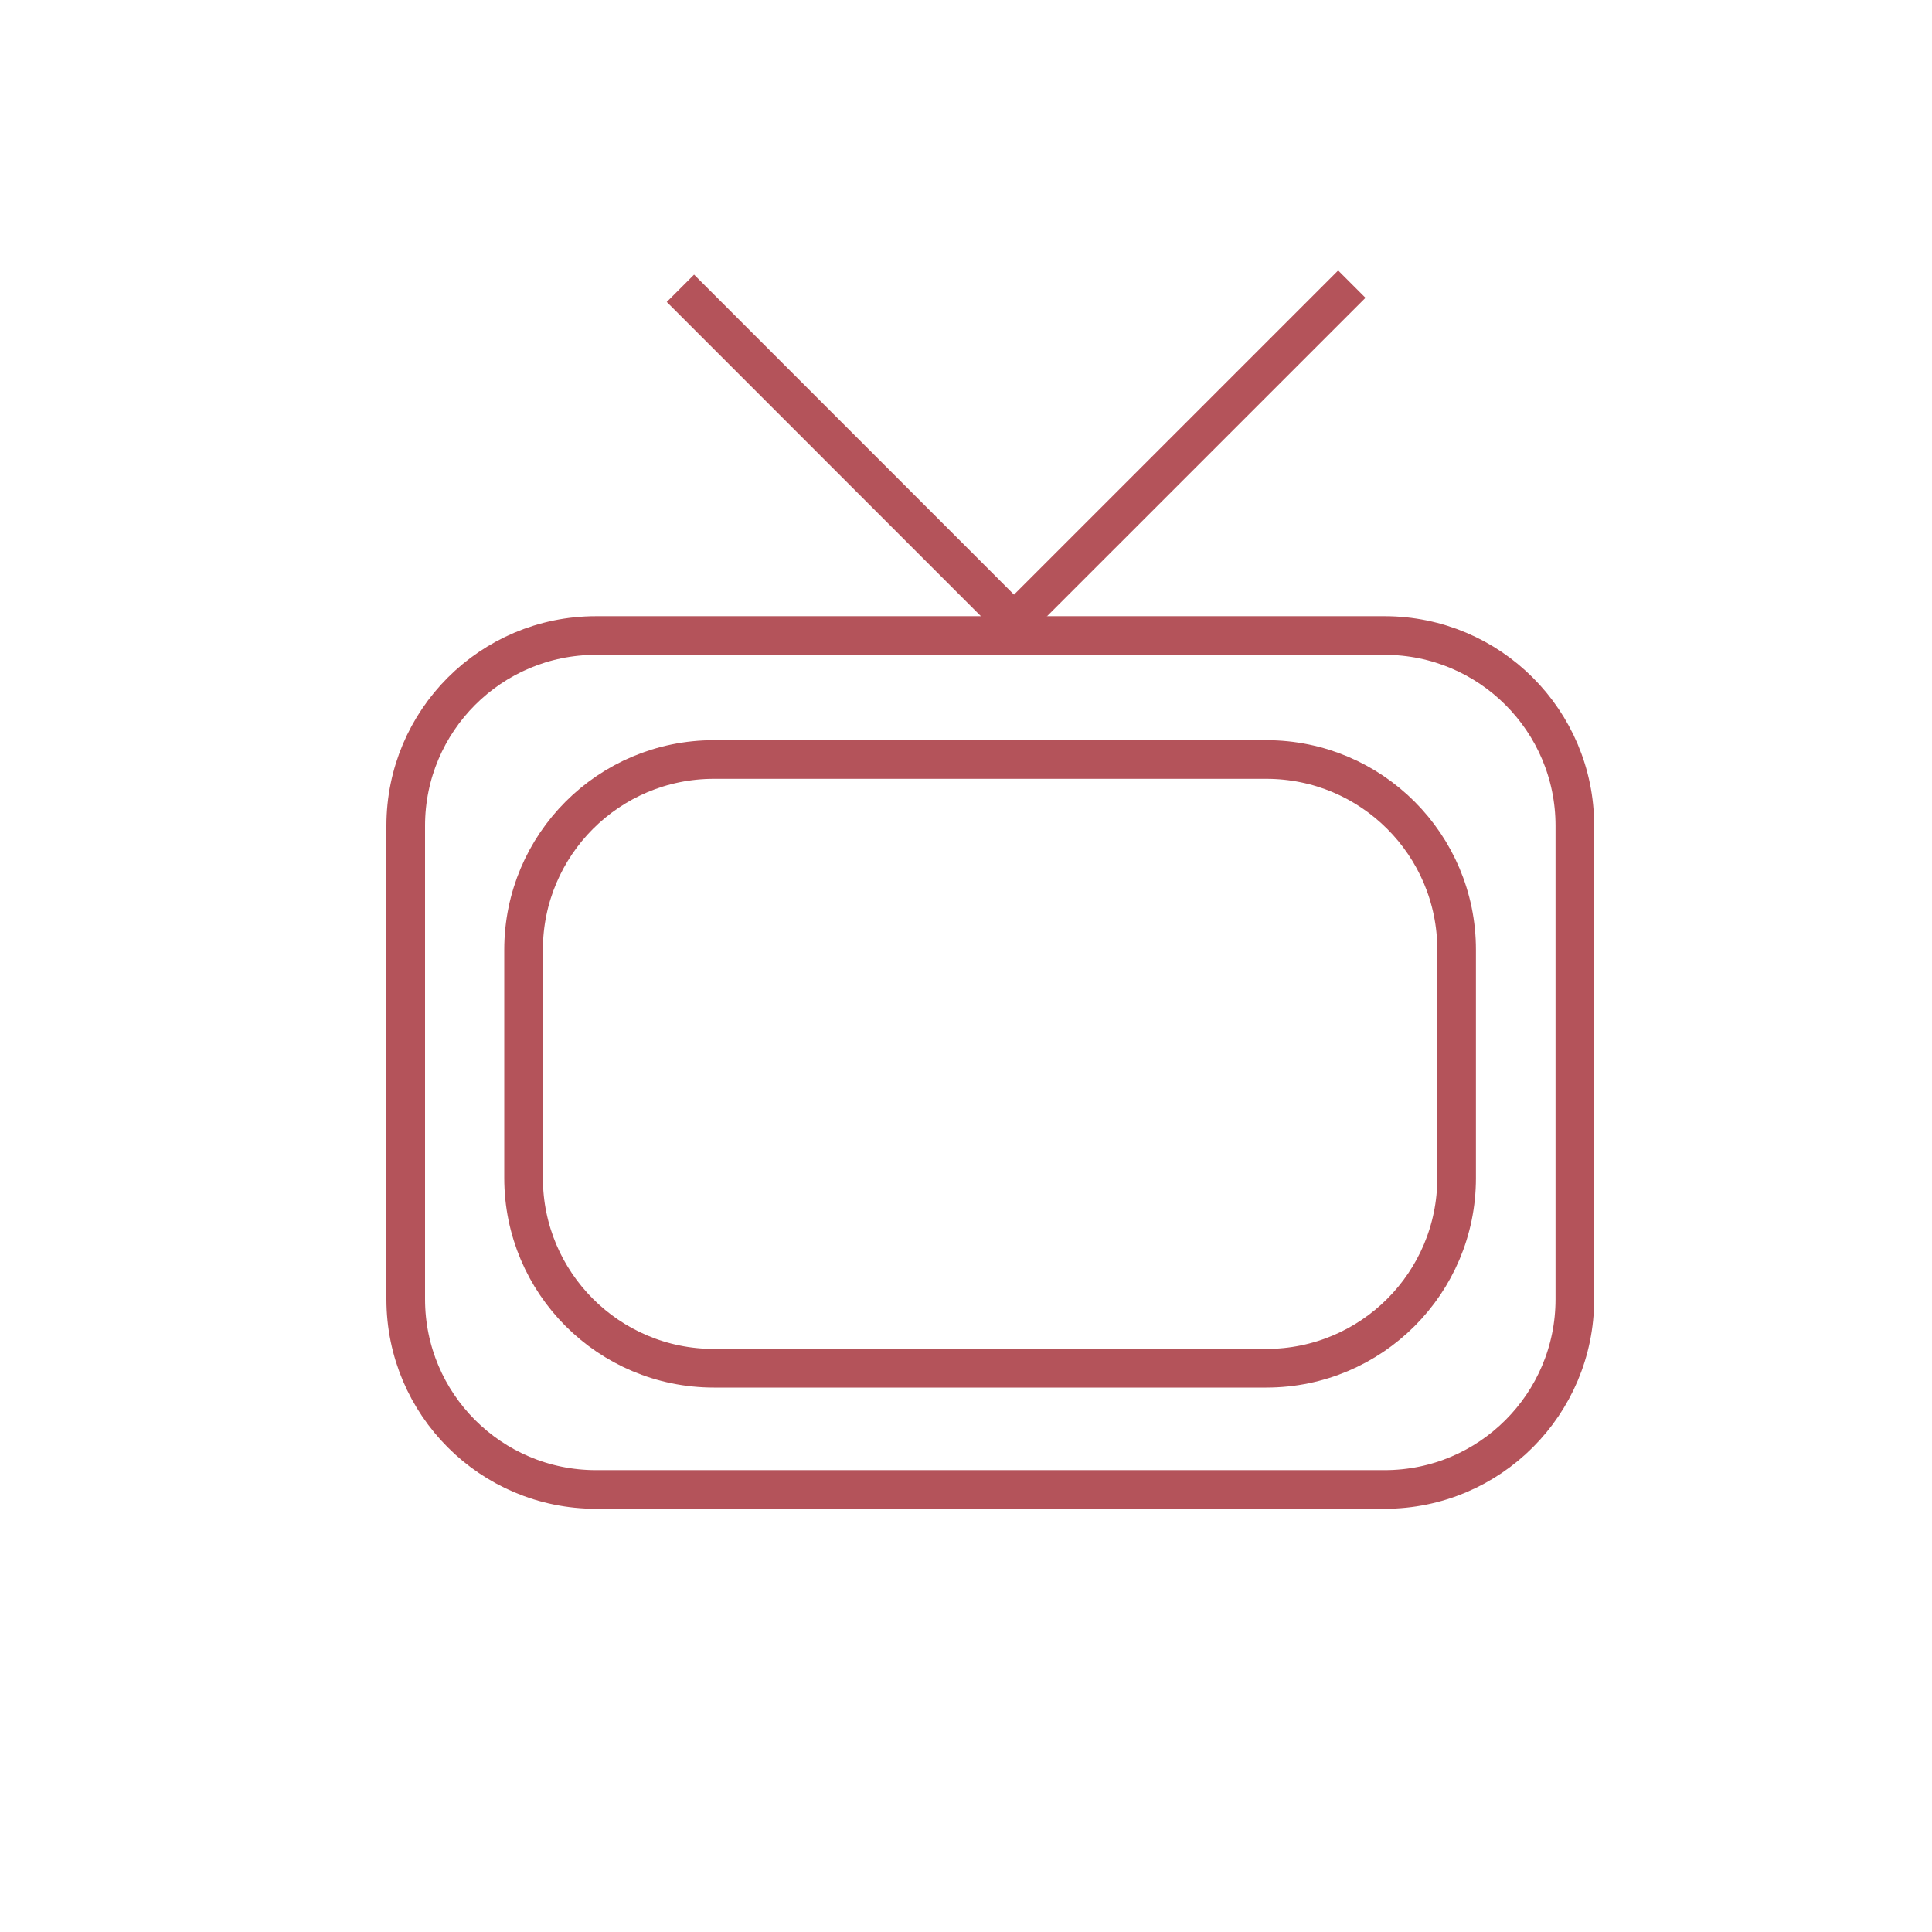
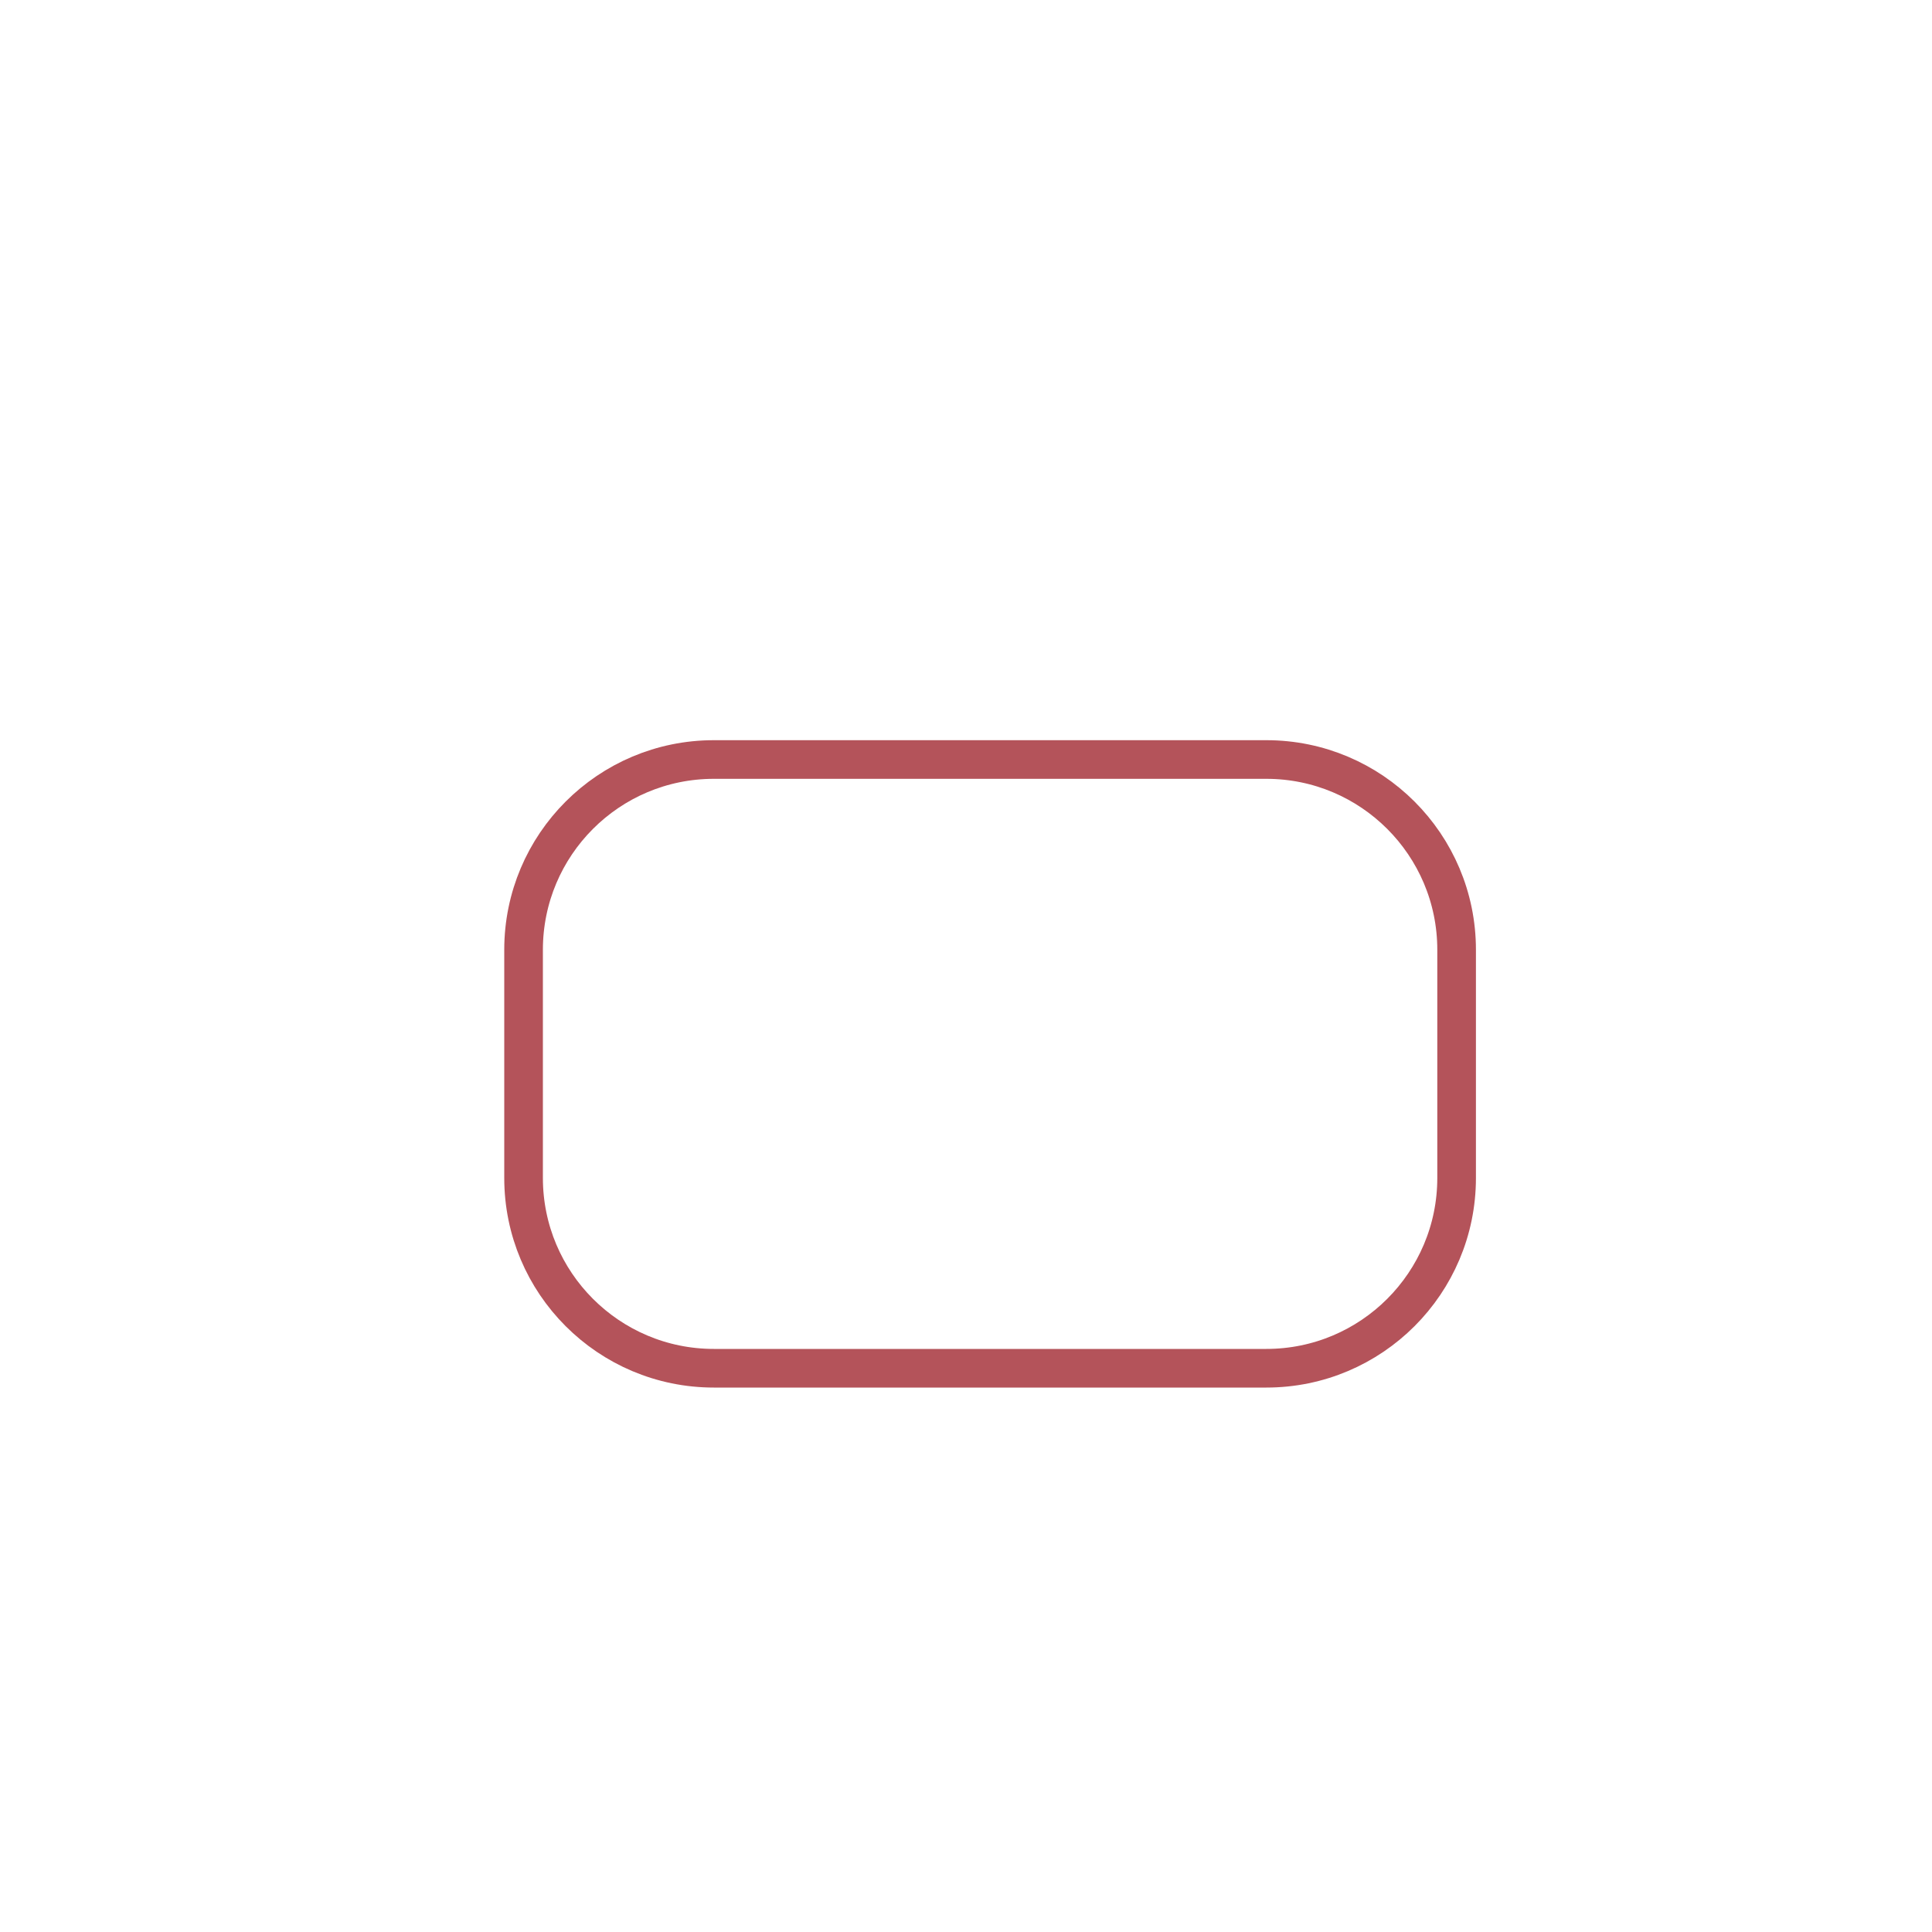
<svg xmlns="http://www.w3.org/2000/svg" width="50px" height="50px" viewBox="0 0 50 50" version="1.1">
  <title>icn-iron copy</title>
  <desc>Created with Sketch.</desc>
  <defs />
  <g id="icons" stroke="none" stroke-width="1" fill="none" fill-rule="evenodd">
    <g id="icn-iron-copy" stroke="#B4535A">
      <g id="Page-1" transform="translate(10, 7)">
-         <path d="M30.757,26.623 C30.757,29.342 28.552,31.547 25.833,31.547 L5.424,31.547 C2.705,31.547 0.5,29.342 0.5,26.623 L0.5,14.371 C0.5,11.652 2.705,9.447 5.424,9.447 L25.833,9.447 C28.552,9.447 30.757,11.652 30.757,14.371 L30.757,26.623 Z" id="Stroke-1" />
        <path d="M27.697,23.486 C27.697,26.205 25.492,28.41 22.773,28.41 L8.474,28.41 C5.755,28.41 3.55,26.205 3.55,23.486 L3.55,17.58 C3.55,14.861 5.755,12.656 8.474,12.656 L22.773,12.656 C25.492,12.656 27.697,14.861 27.697,17.58 L27.697,23.486 Z" id="Stroke-3" />
-         <polyline id="Stroke-5" points="7.609 0.461 16.242 9.096 24.985 0.354" />
      </g>
    </g>
  </g>
</svg>